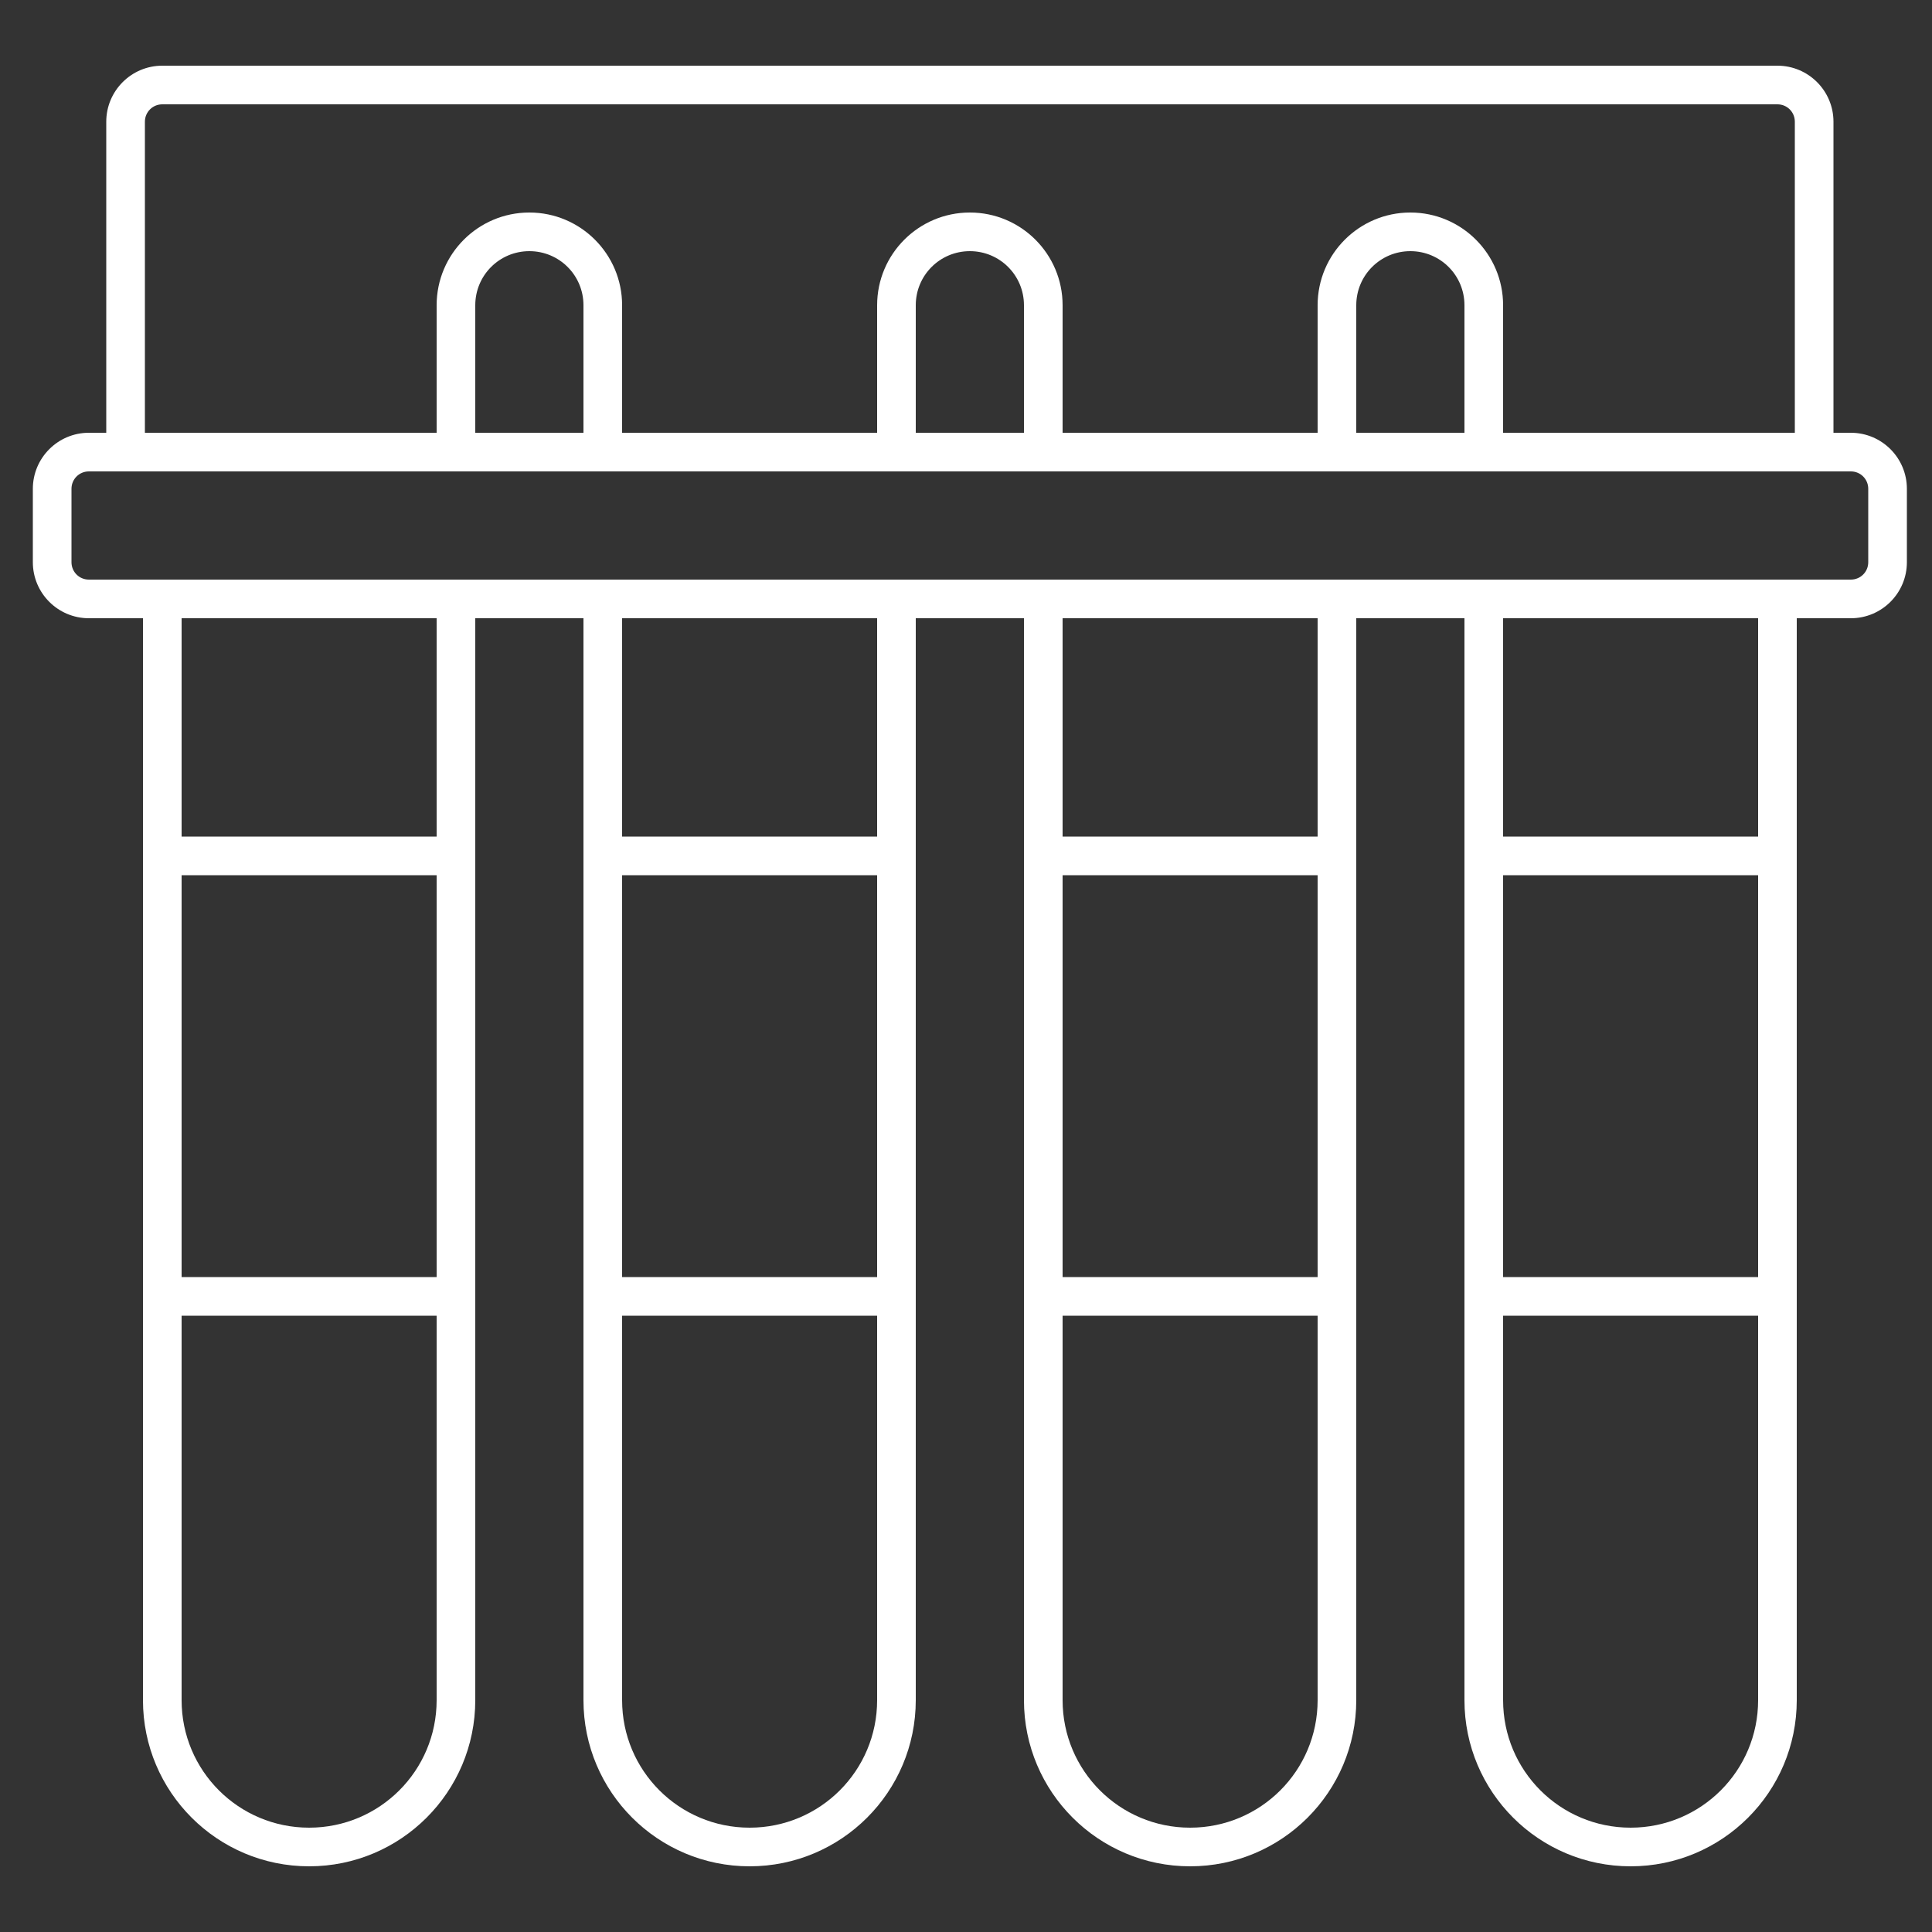
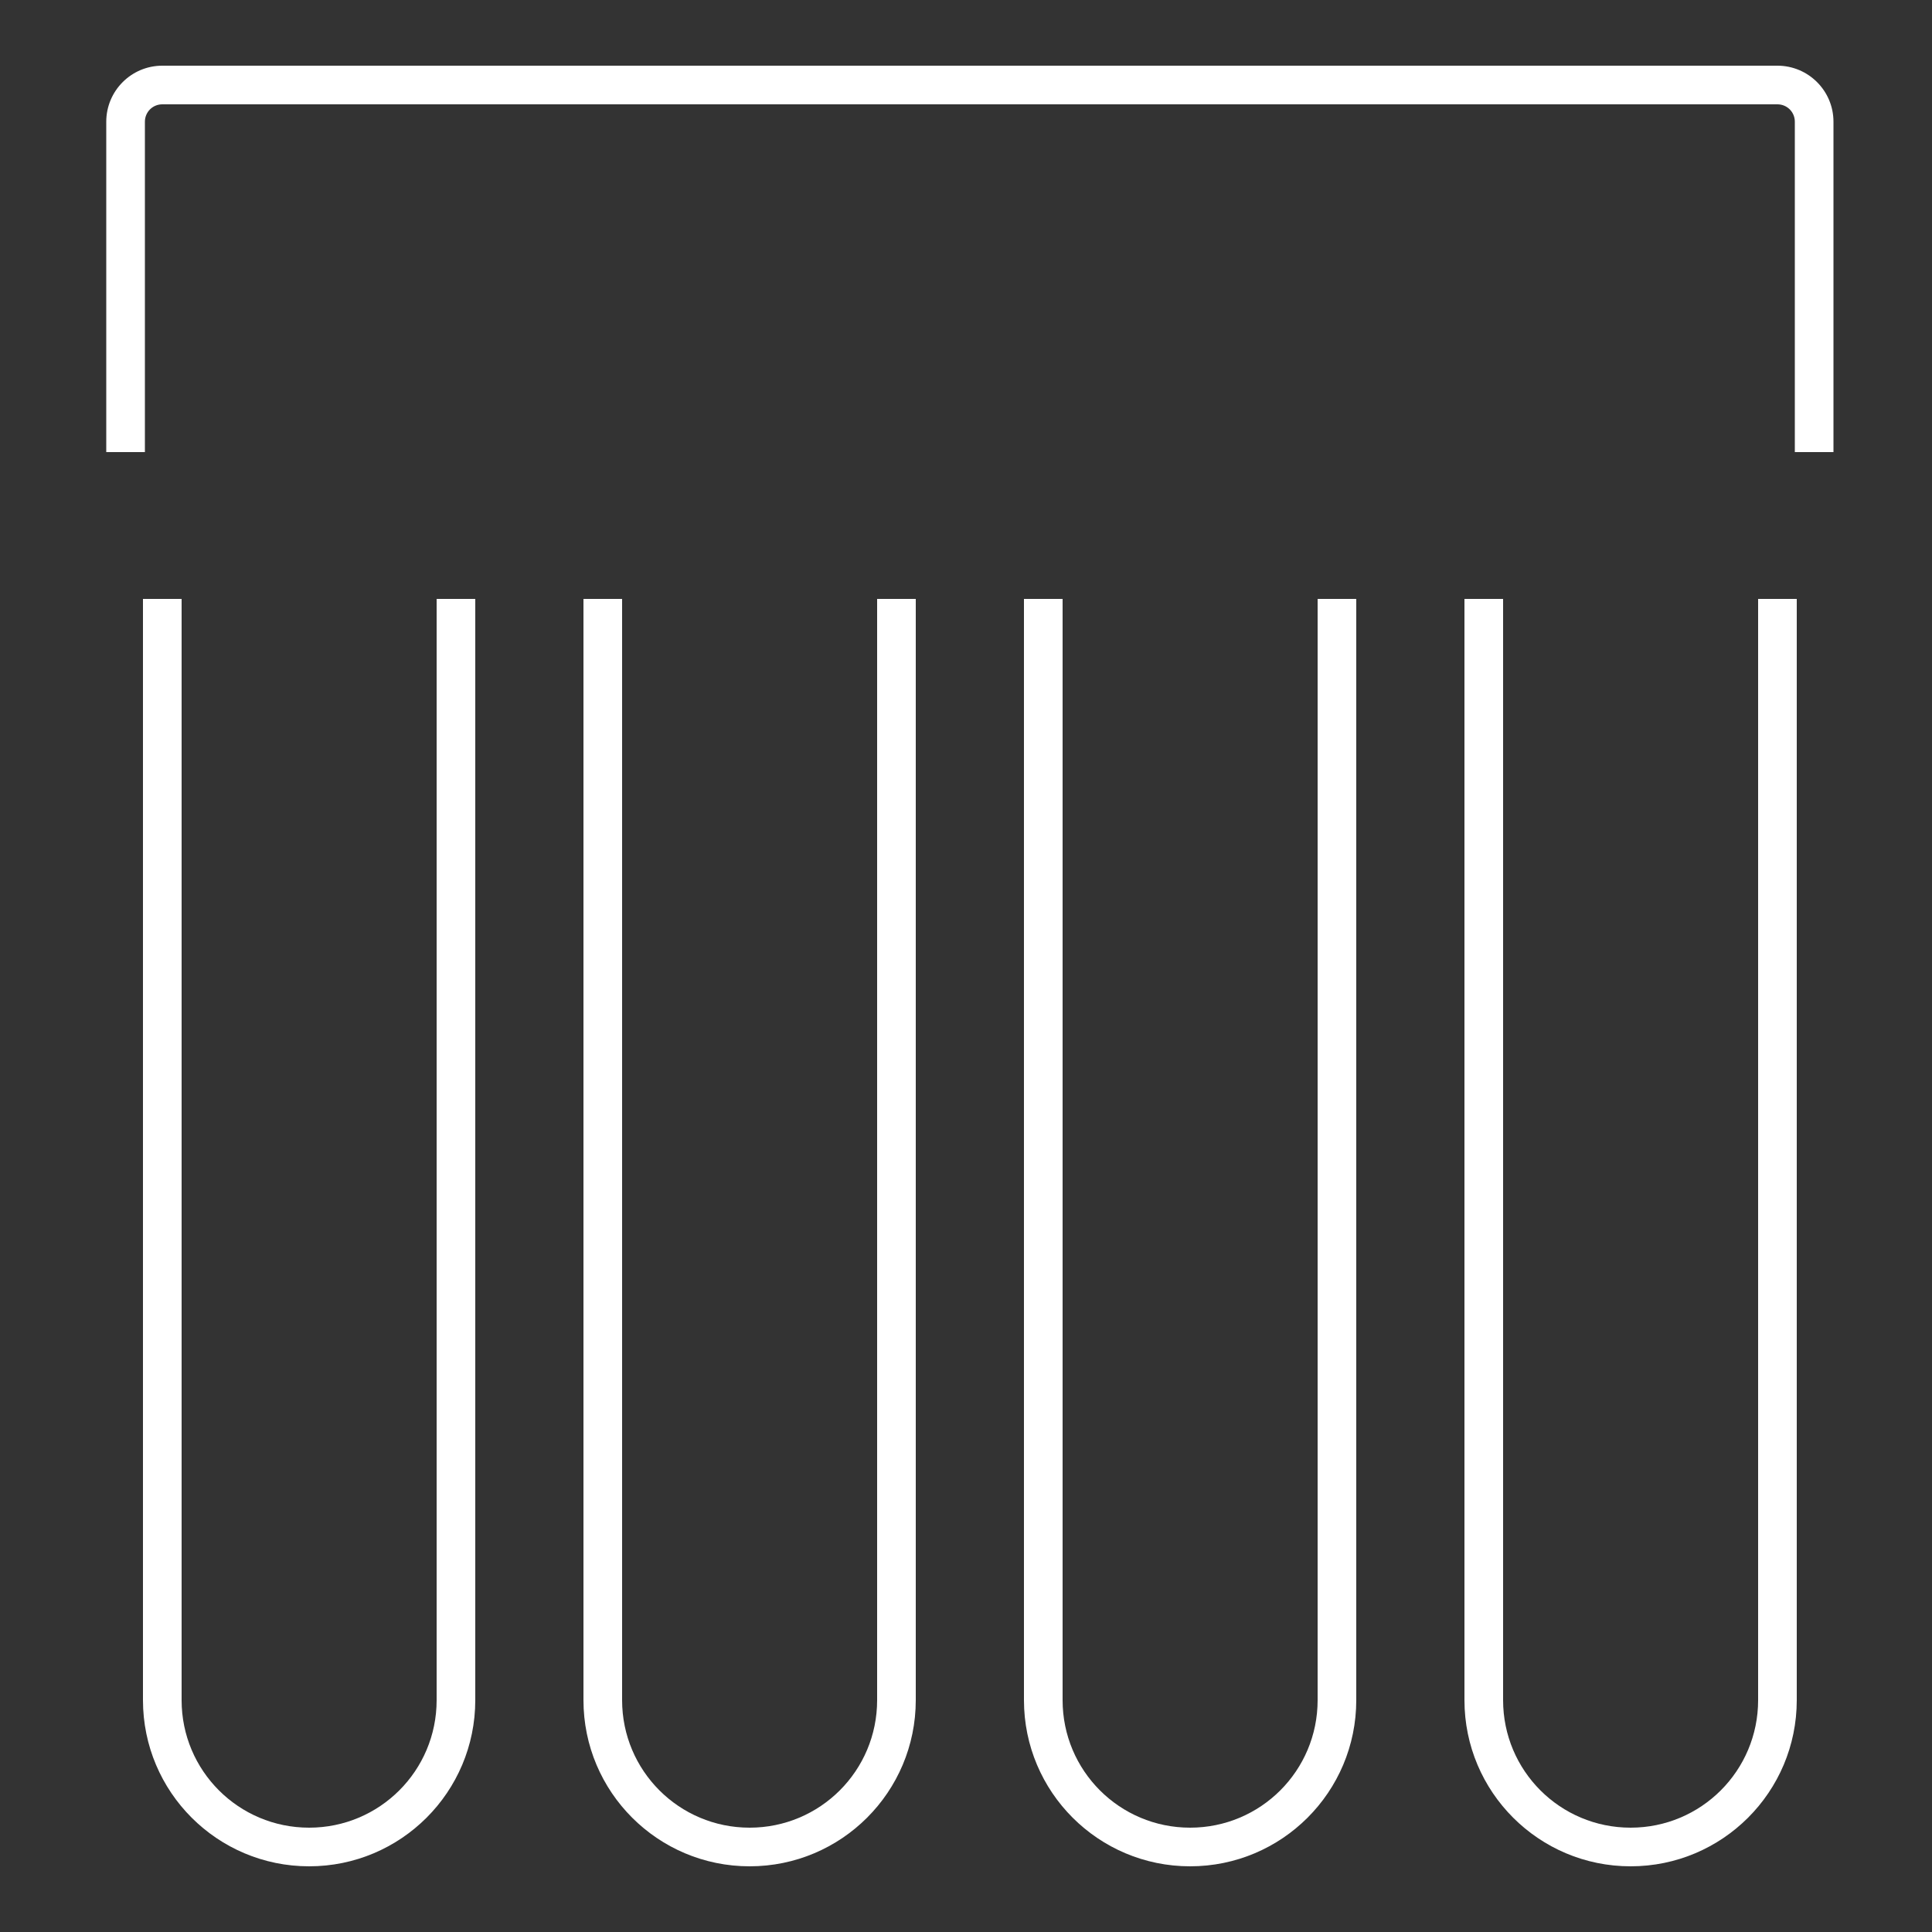
<svg xmlns="http://www.w3.org/2000/svg" id="Layer_1" x="0" y="0" viewBox="0 0 200 200" style="enable-background:new 0 0 200 200" xml:space="preserve">
  <rect x="0" y="0" width="200" height="200" fill="#333333" stroke="none" />
  <style>.st0{fill:#fff}</style>
-   <path class="st0" d="M191.6 64H9.2c-3.2 0-5.8-2.6-5.8-5.8v-7.6c0-3.2 2.6-5.8 5.8-5.8h182.4c3.2 0 5.8 2.6 5.8 5.8v7.6c0 3.2-2.6 5.8-5.8 5.8zM9.2 48.8c-1 0-1.8.8-1.8 1.8v7.6c0 1 .8 1.8 1.8 1.8h182.4c1 0 1.8-.8 1.8-1.8v-7.6c0-1-.8-1.8-1.8-1.8H9.2z" />
  <path class="st0" d="M189.8 46.8h-4V12.6c0-1-.8-1.8-1.8-1.8H16.8c-1 0-1.8.8-1.8 1.8v34.2h-4V12.6c0-3.2 2.6-5.8 5.8-5.8H184c3.2 0 5.8 2.6 5.8 5.8v34.2zM123.2 193.2c-9.5 0-17.2-7.7-17.2-17.2V62h4v114c0 7.3 5.9 13.2 13.2 13.2 7.3 0 13.2-5.9 13.2-13.2V62h4v114c0 9.5-7.7 17.2-17.2 17.2zM168.8 193.2c-9.5 0-17.2-7.7-17.2-17.2V62h4v114c0 7.3 5.9 13.2 13.2 13.2 7.3 0 13.2-5.9 13.2-13.2V62h4v114c0 9.5-7.7 17.2-17.2 17.2zM32 193.2c-9.5 0-17.2-7.7-17.2-17.2V62h4v114c0 7.3 5.9 13.2 13.2 13.2s13.2-5.9 13.2-13.2V62h4v114c0 9.5-7.7 17.2-17.2 17.2zM77.6 193.2c-9.5 0-17.2-7.7-17.2-17.2V62h4v114c0 7.3 5.9 13.2 13.2 13.2s13.2-5.9 13.2-13.2V62h4v114c0 9.5-7.7 17.2-17.2 17.2z" />
-   <path class="st0" d="M64.4 46.8h-4V31.6c0-3.1-2.5-5.6-5.6-5.6-3.1 0-5.6 2.5-5.6 5.6v15.2h-4V31.6c0-5.3 4.3-9.6 9.6-9.6s9.6 4.3 9.6 9.6v15.2zM110 46.8h-4V31.6c0-3.1-2.5-5.6-5.6-5.6-3.1 0-5.6 2.5-5.6 5.6v15.2h-4V31.6c0-5.3 4.3-9.6 9.6-9.6s9.6 4.3 9.6 9.6v15.2zM155.6 46.8h-4V31.6c0-3.1-2.5-5.6-5.6-5.6s-5.6 2.5-5.6 5.6v15.2h-4V31.6c0-5.3 4.3-9.6 9.6-9.6s9.6 4.3 9.6 9.6v15.2zM16.8 86.6h30.4v4H16.8zM16.8 132.2h30.4v4H16.8zM62.4 86.6h30.4v4H62.4zM62.4 132.2h30.4v4H62.4zM108 86.6h30.4v4H108zM108 132.2h30.4v4H108zM153.6 86.6H184v4h-30.4zM153.6 132.2H184v4h-30.4z" />
</svg>